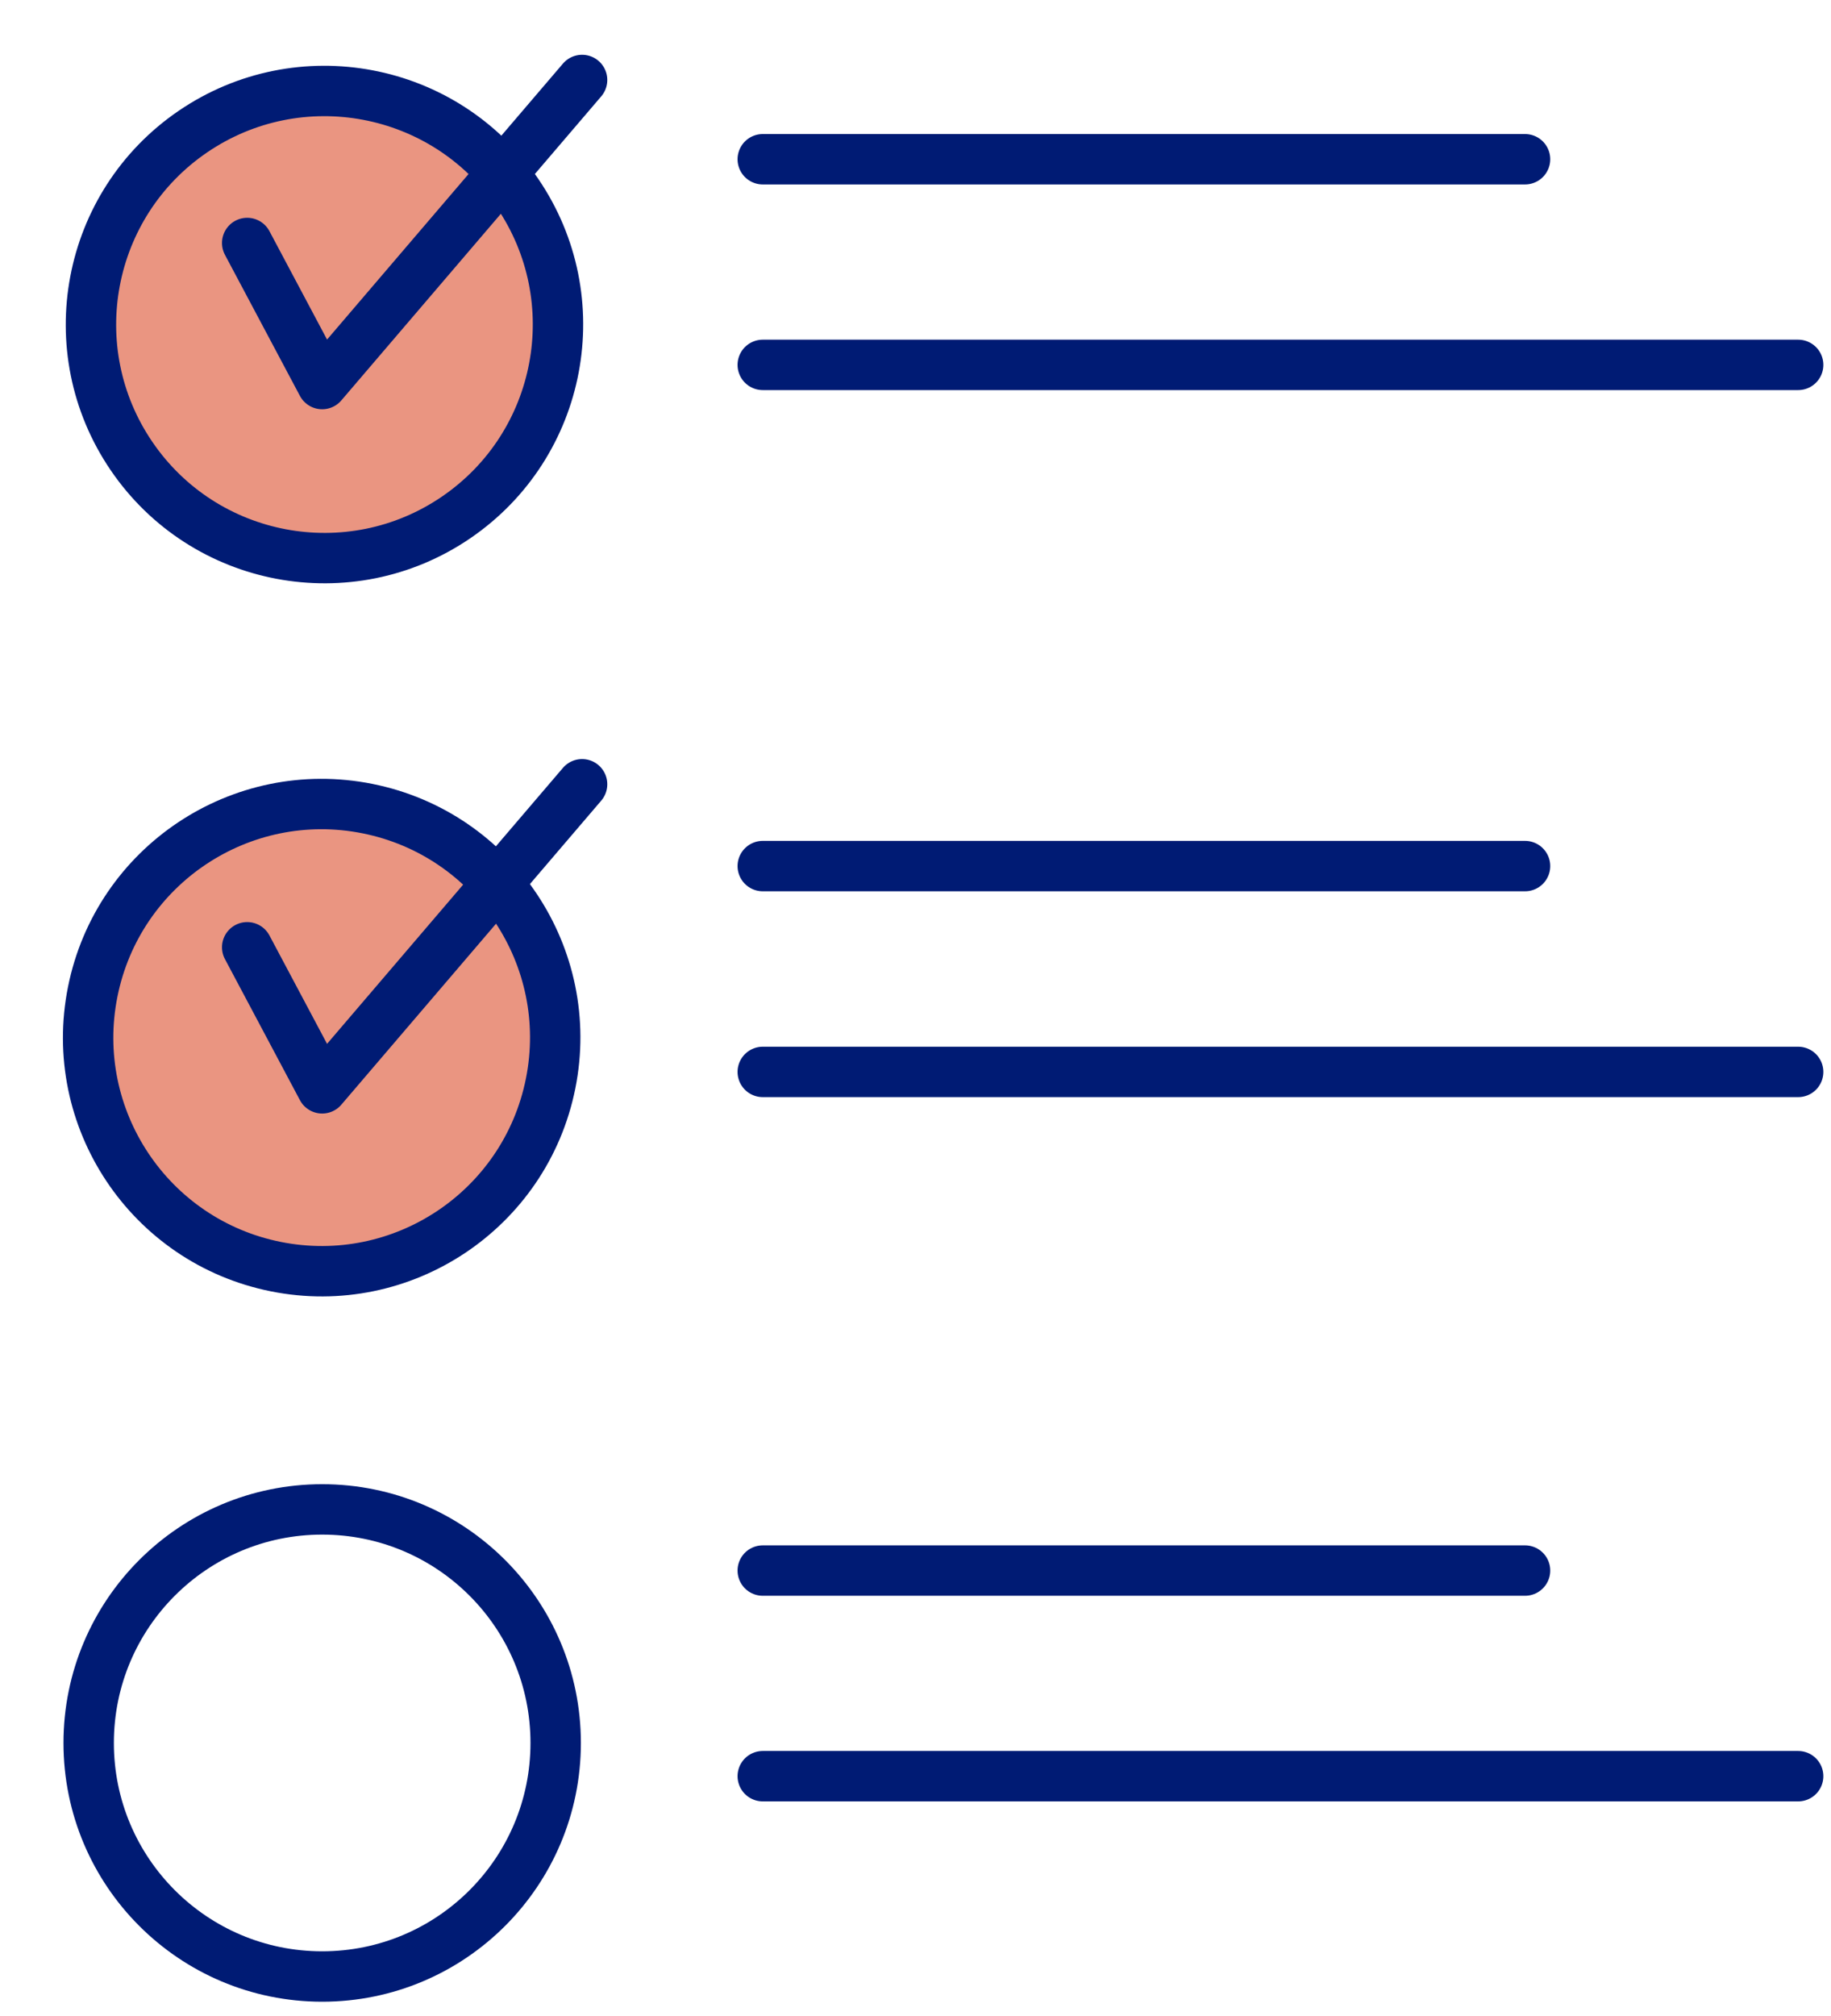
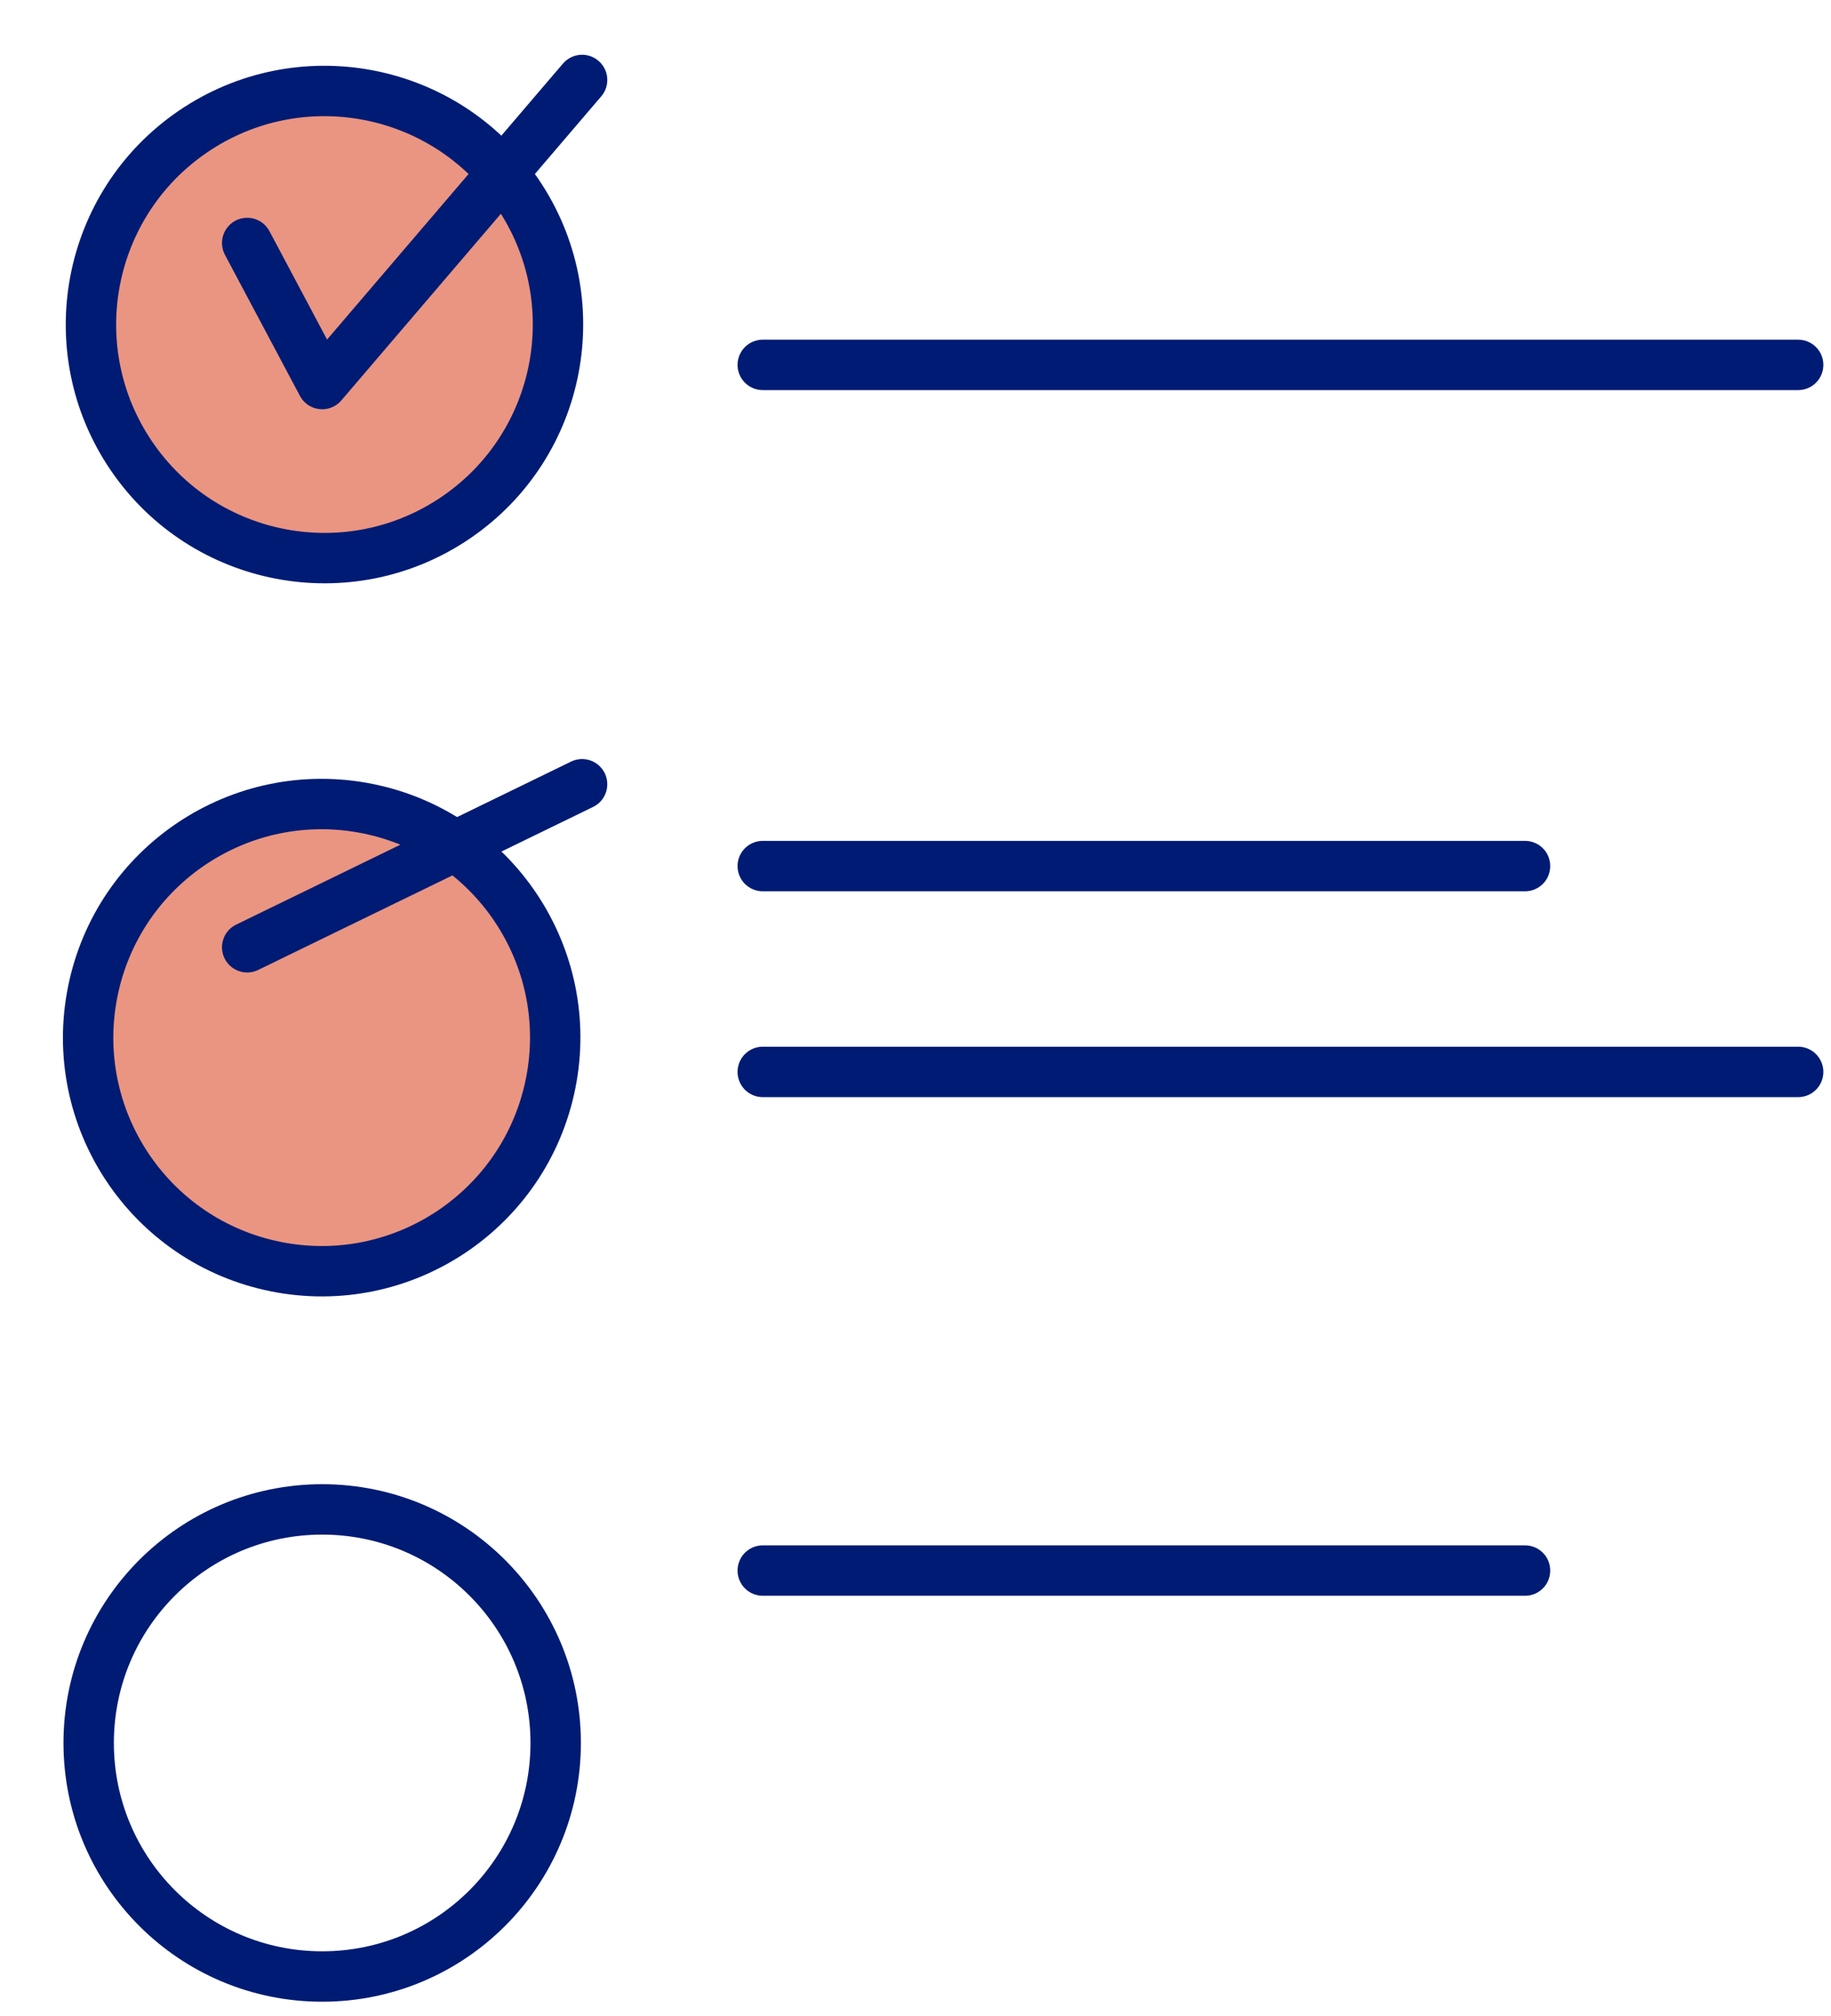
<svg xmlns="http://www.w3.org/2000/svg" width="109" height="120" viewBox="0 0 109 120" fill="none">
  <path d="M27.149 30.799C33.491 26.473 35.125 17.825 30.799 11.483C26.473 5.141 17.825 3.507 11.483 7.833C5.141 12.159 3.507 20.808 7.833 27.149C12.159 33.491 20.807 35.125 27.149 30.799Z" fill="#EA9581" stroke="#001B74" stroke-width="3" stroke-linecap="round" stroke-linejoin="round" />
  <path d="M14.715 14.462L19.179 22.858L34.652 4.76" stroke="#001B74" stroke-width="3" stroke-linecap="round" stroke-linejoin="round" />
-   <path d="M45.407 9.478H90.786" stroke="#001B74" stroke-width="3" stroke-linecap="round" stroke-linejoin="round" />
  <path d="M45.407 21.717H107.045" stroke="#001B74" stroke-width="3" stroke-linecap="round" stroke-linejoin="round" />
  <path d="M32.778 64.49C34.288 56.963 29.409 49.638 21.882 48.128C14.355 46.619 7.03 51.497 5.52 59.024C4.011 66.551 8.889 73.876 16.416 75.386C23.943 76.896 31.268 72.017 32.778 64.49Z" fill="#EA9581" stroke="#001B74" stroke-width="3" stroke-linecap="round" stroke-linejoin="round" />
  <path d="M45.407 51.547H90.786" stroke="#001B74" stroke-width="3" stroke-linecap="round" stroke-linejoin="round" />
  <path d="M45.407 63.798H107.045" stroke="#001B74" stroke-width="3" stroke-linecap="round" stroke-linejoin="round" />
-   <path d="M14.715 56.379L19.179 64.775L34.652 46.677" stroke="#001B74" stroke-width="3" stroke-linecap="round" stroke-linejoin="round" />
+   <path d="M14.715 56.379L34.652 46.677" stroke="#001B74" stroke-width="3" stroke-linecap="round" stroke-linejoin="round" />
  <path d="M19.18 117.637C26.856 117.637 33.08 111.413 33.08 103.736C33.08 96.059 26.856 89.836 19.18 89.836C11.502 89.836 5.279 96.059 5.279 103.736C5.279 111.413 11.502 117.637 19.18 117.637Z" stroke="#001B74" stroke-width="3" stroke-linecap="round" stroke-linejoin="round" />
  <path d="M45.407 93.476H90.786" stroke="#001B74" stroke-width="3" stroke-linecap="round" stroke-linejoin="round" />
-   <path d="M45.407 105.714H107.045" stroke="#001B74" stroke-width="3" stroke-linecap="round" stroke-linejoin="round" />
</svg>